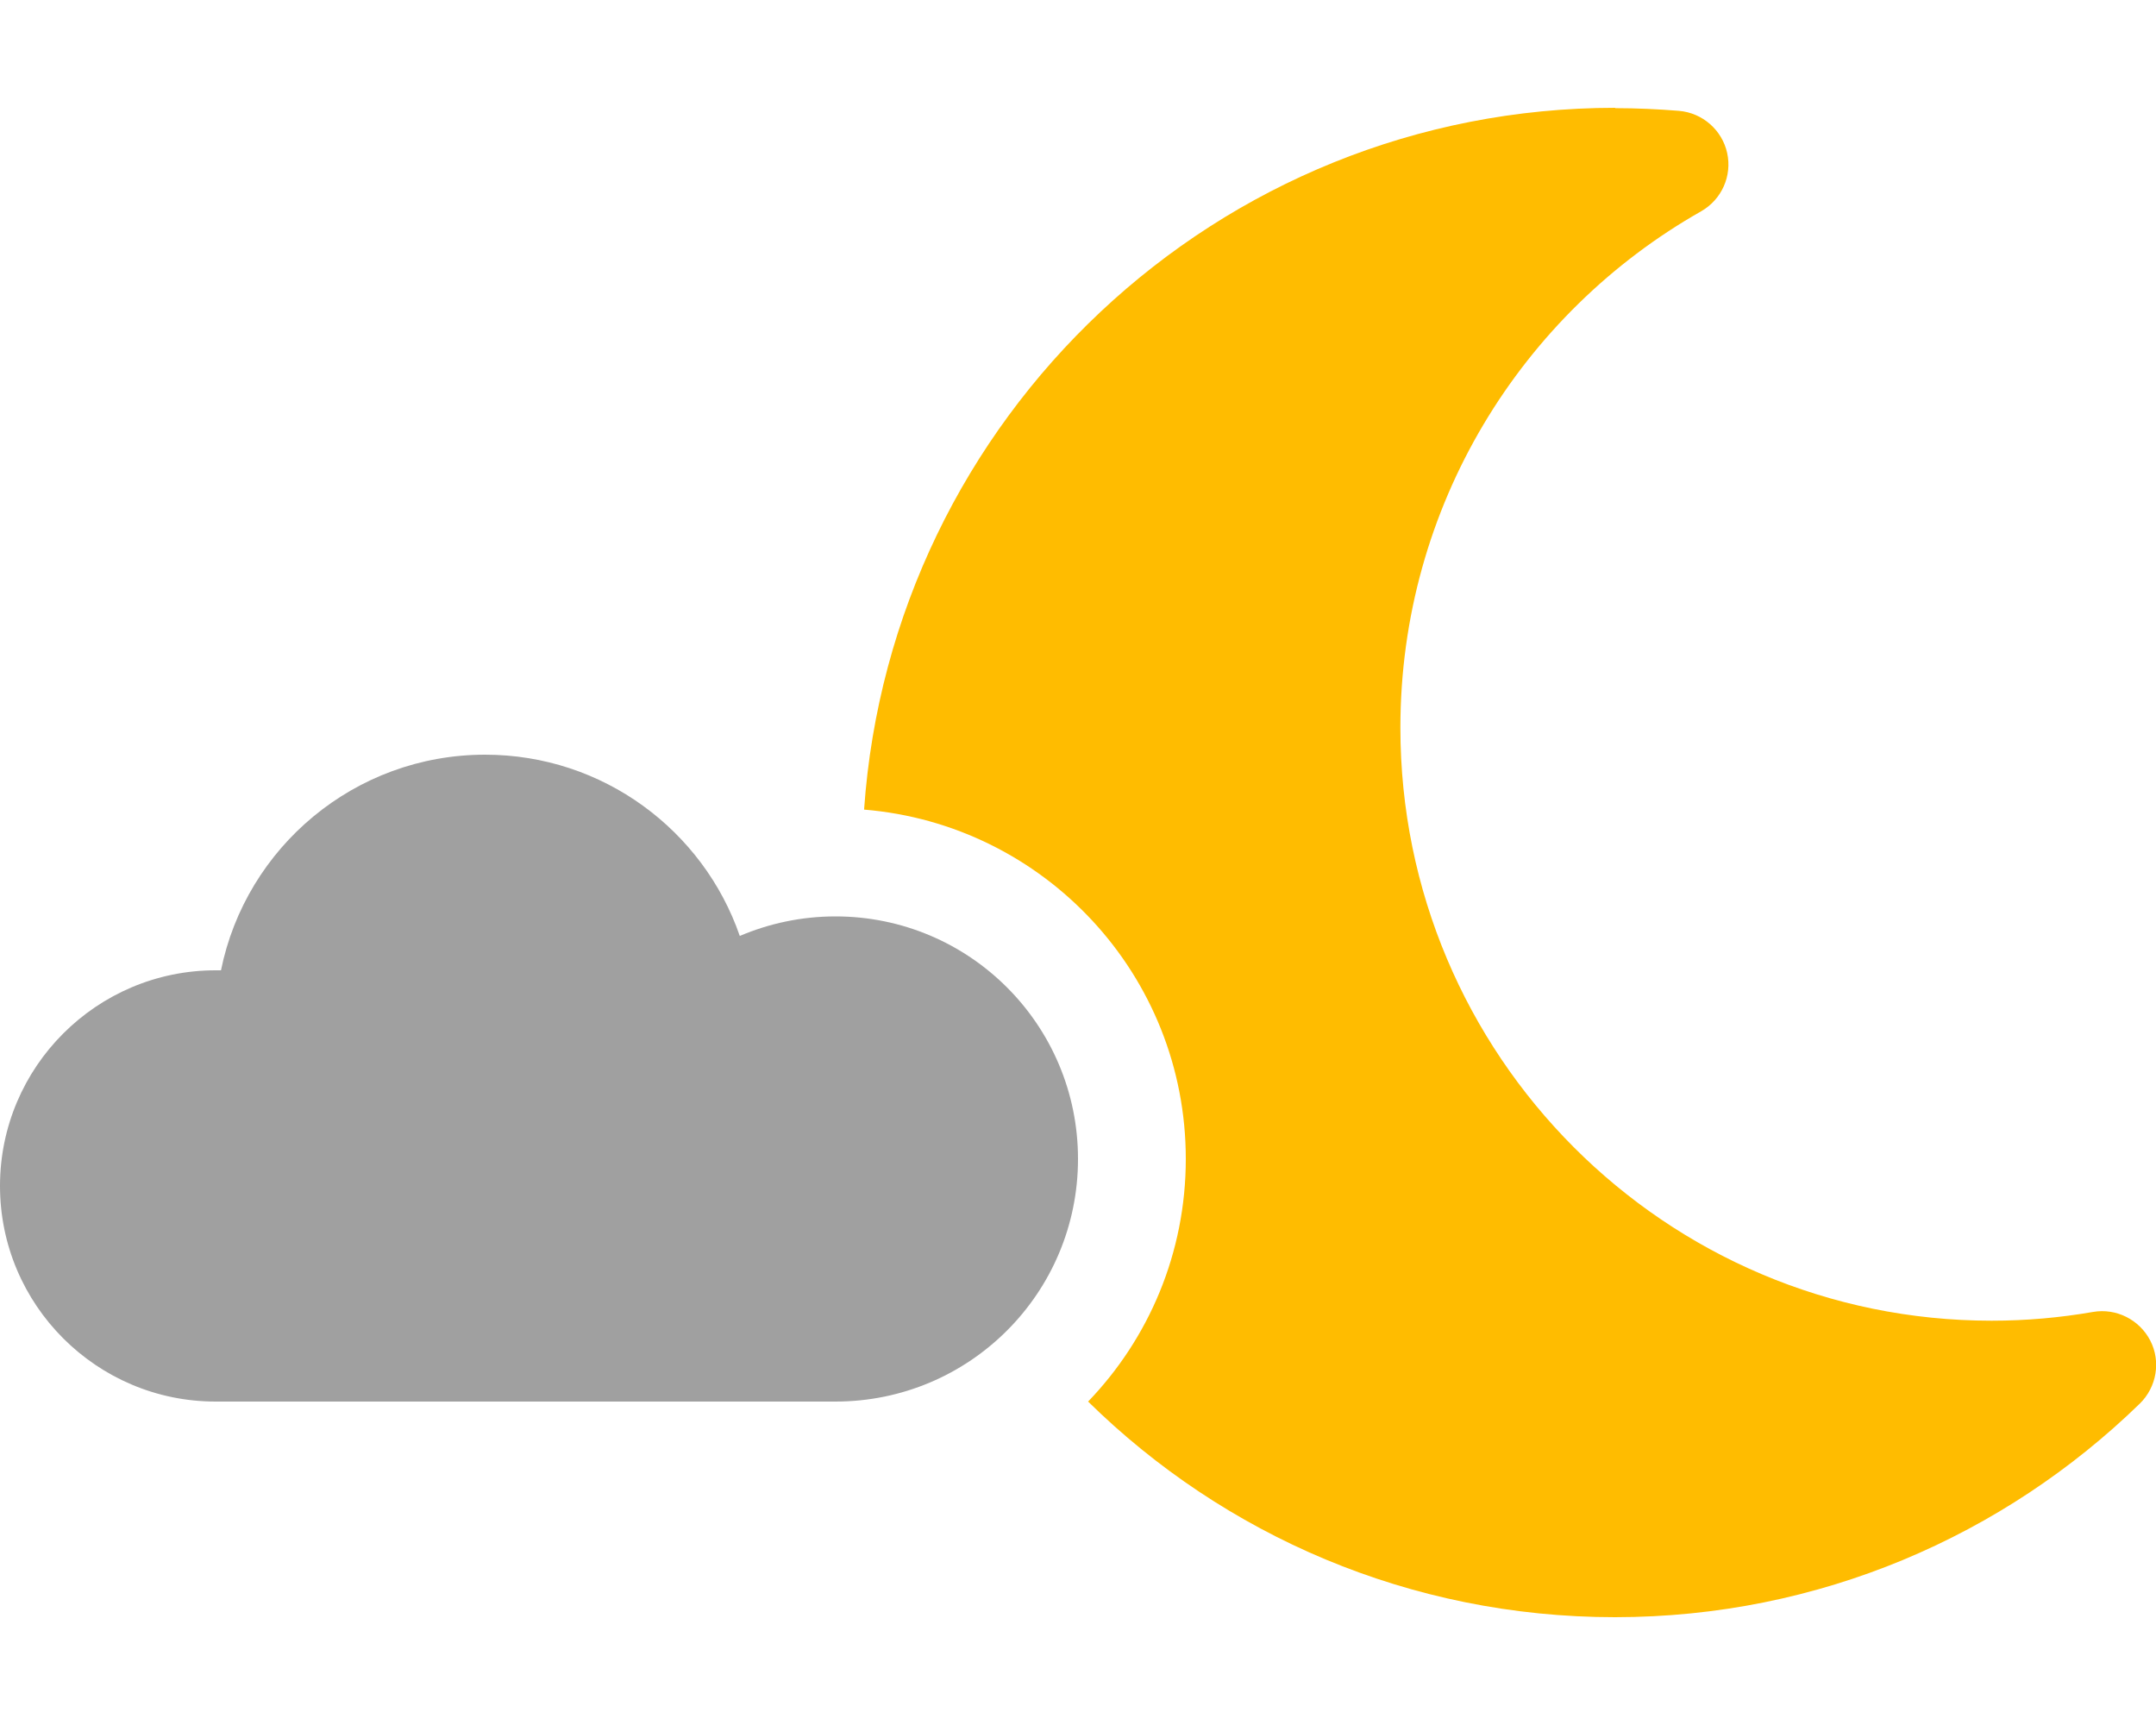
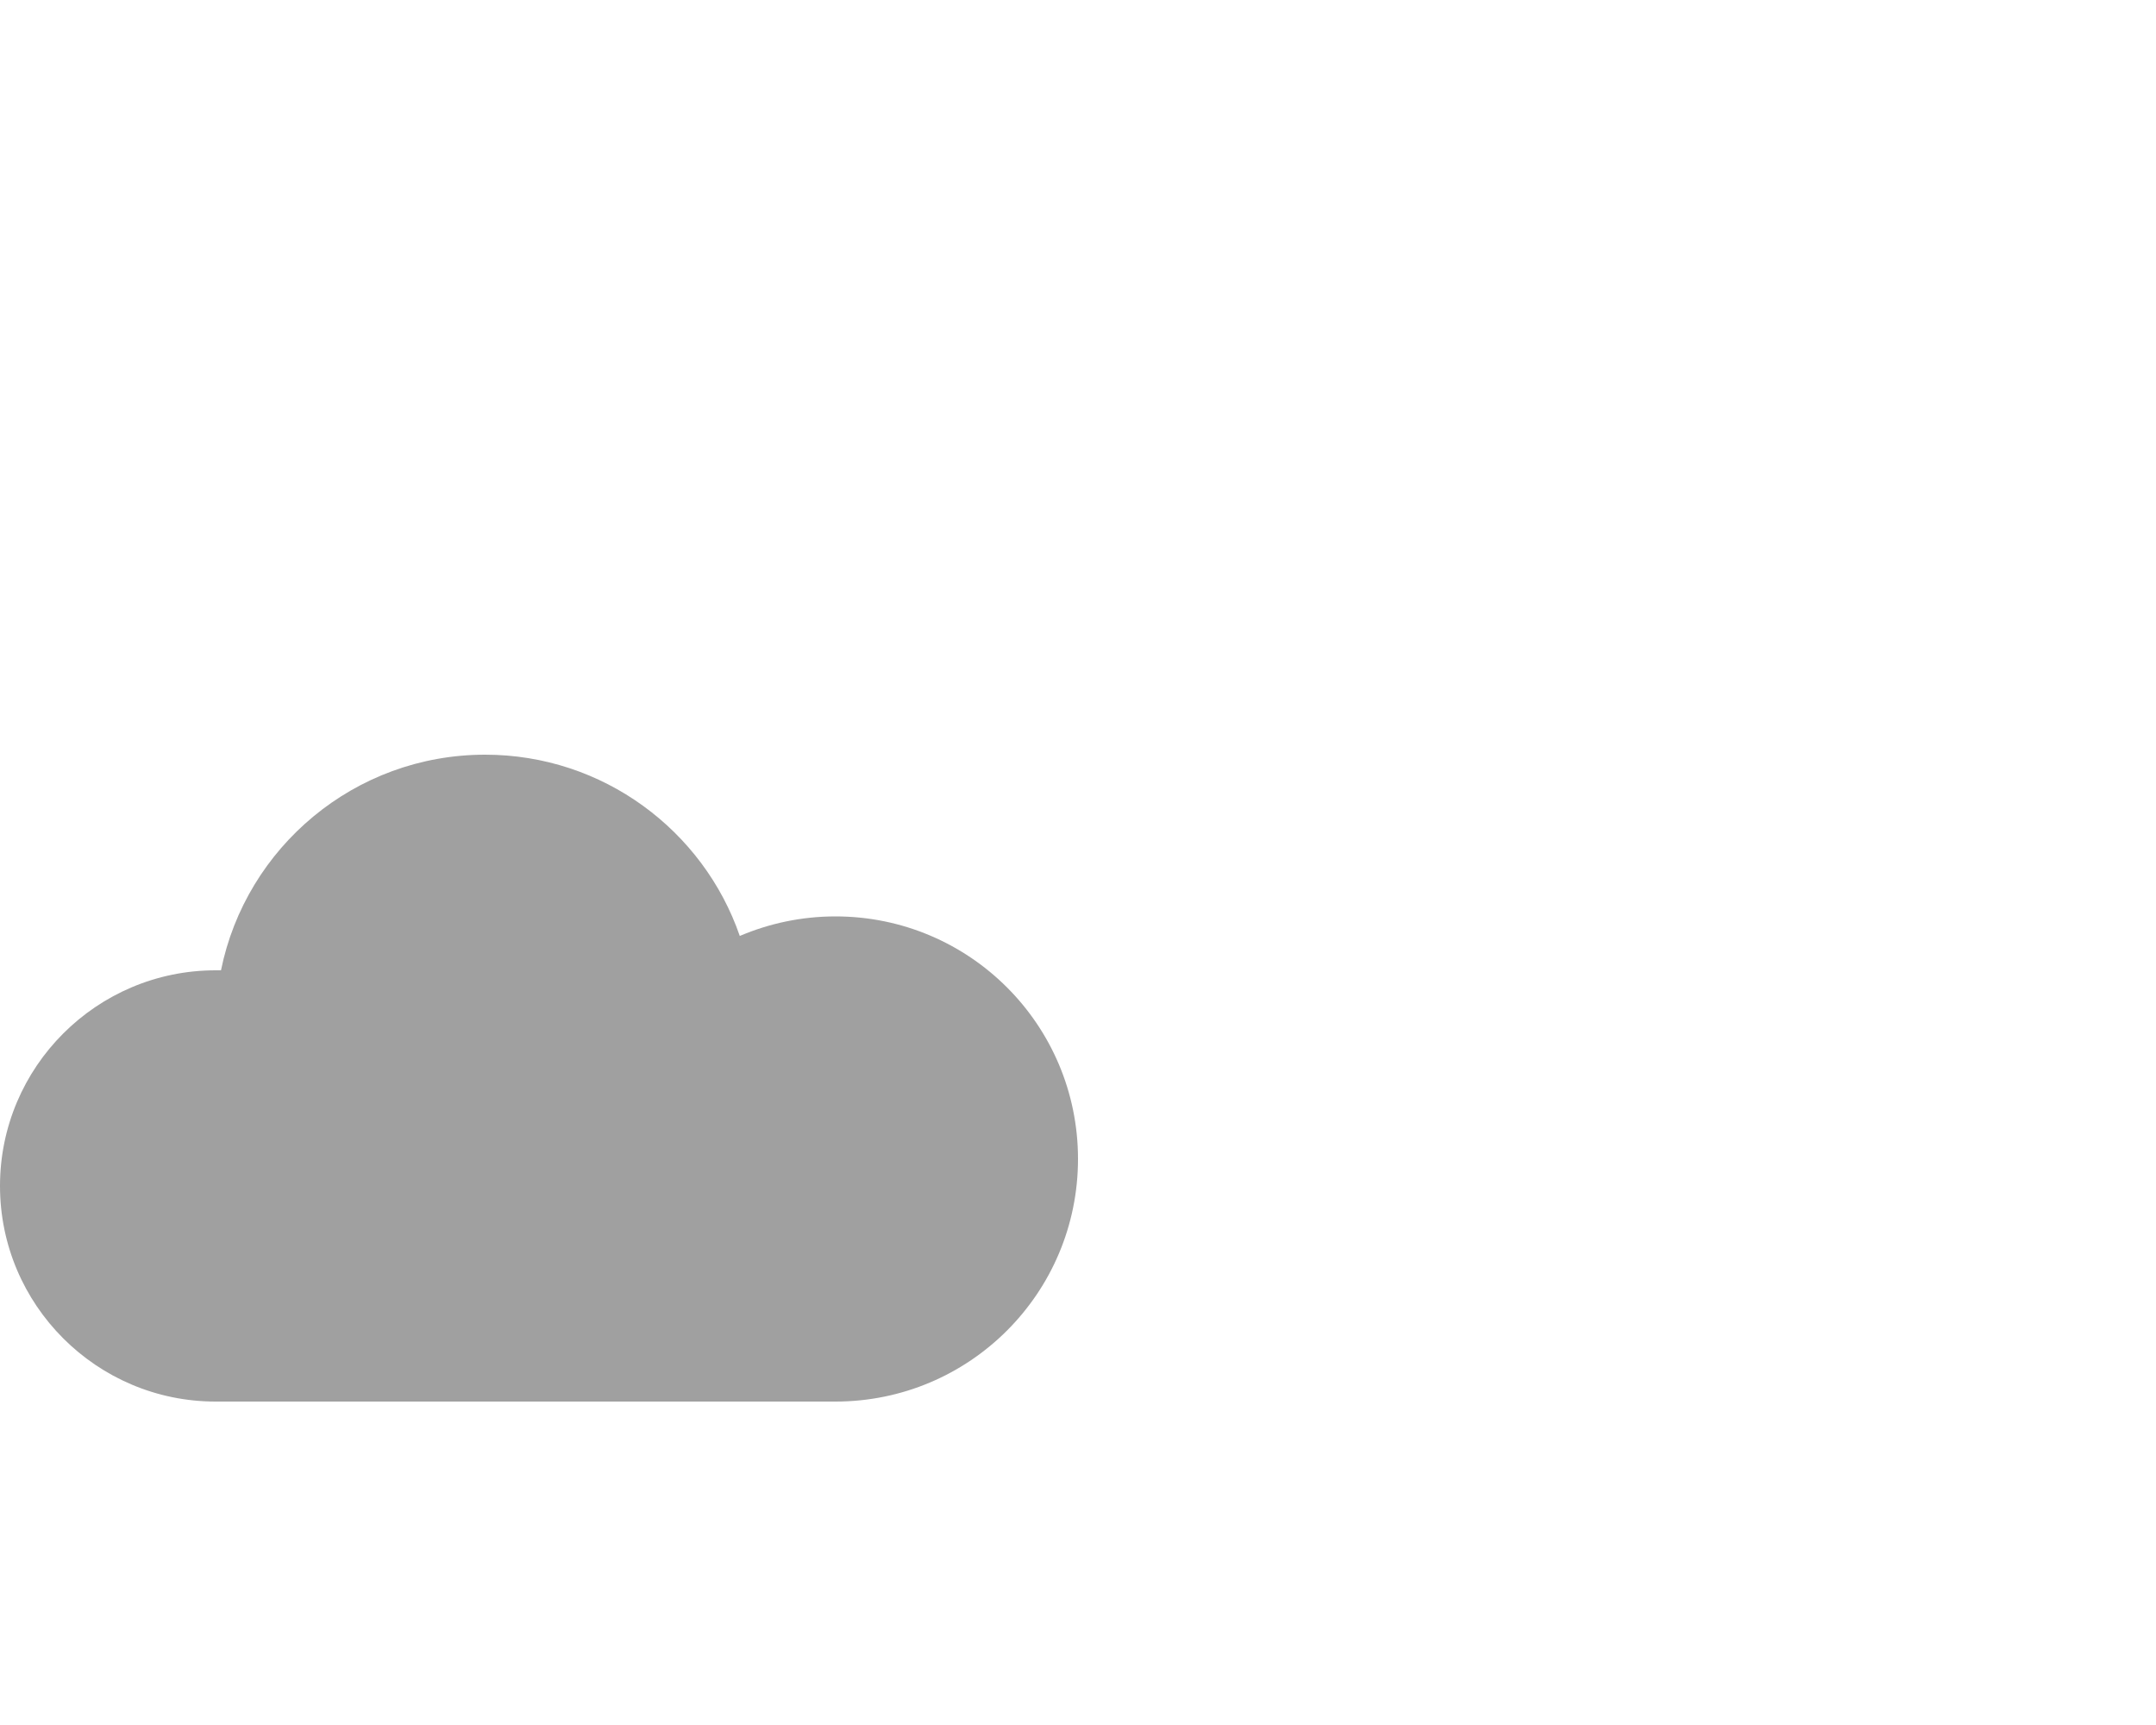
<svg xmlns="http://www.w3.org/2000/svg" viewBox="0 0 640 512">
-   <path d="M 479.5 32 C 361.3 32 264.6 124 256.5 240.3 C 310 244.7 352 289.4 352 344 C 352 371.9 341 397.3 323 416 C 363.3 455.6 418.5 480 479.4 480 C 540 480 594.9 455.8 635.2 416.6 C 640.2 411.7 641.5 404.1 638.3 397.9 C 635.1 391.7 628.2 388.2 621.3 389.4 C 611.5 391.1 601.5 392 591.2 392 C 494.3 392 415.7 313.2 415.7 216 C 415.7 150.2 451.7 92.9 505 62.7 C 511.1 59.2 514.2 52.2 512.7 45.4 C 511.2 38.6 505.4 33.5 498.4 32.9 C 492.2 32.4 485.8 32.1 479.4 32.1 L 479.5 32 Z" style="fill: rgb(255, 188, 0);" />
  <path d="M 64 416 L 248 416 C 287.8 416 320 383.8 320 344 C 320 304.2 287.8 272 248 272 C 237.9 272 228.3 274.1 219.6 277.8 C 208.8 246.5 179 224 144 224 C 105.3 224 73 251.5 65.6 288 C 65.1 288 64.5 288 64 288 C 28.7 288 -7.105427357601002e-15 316.7 -7.105427357601002e-15 352 C -7.105427357601002e-15 387.3 28.7 416 64 416 L 64 416 Z" style="fill: rgb(160, 160, 160);" />
</svg>